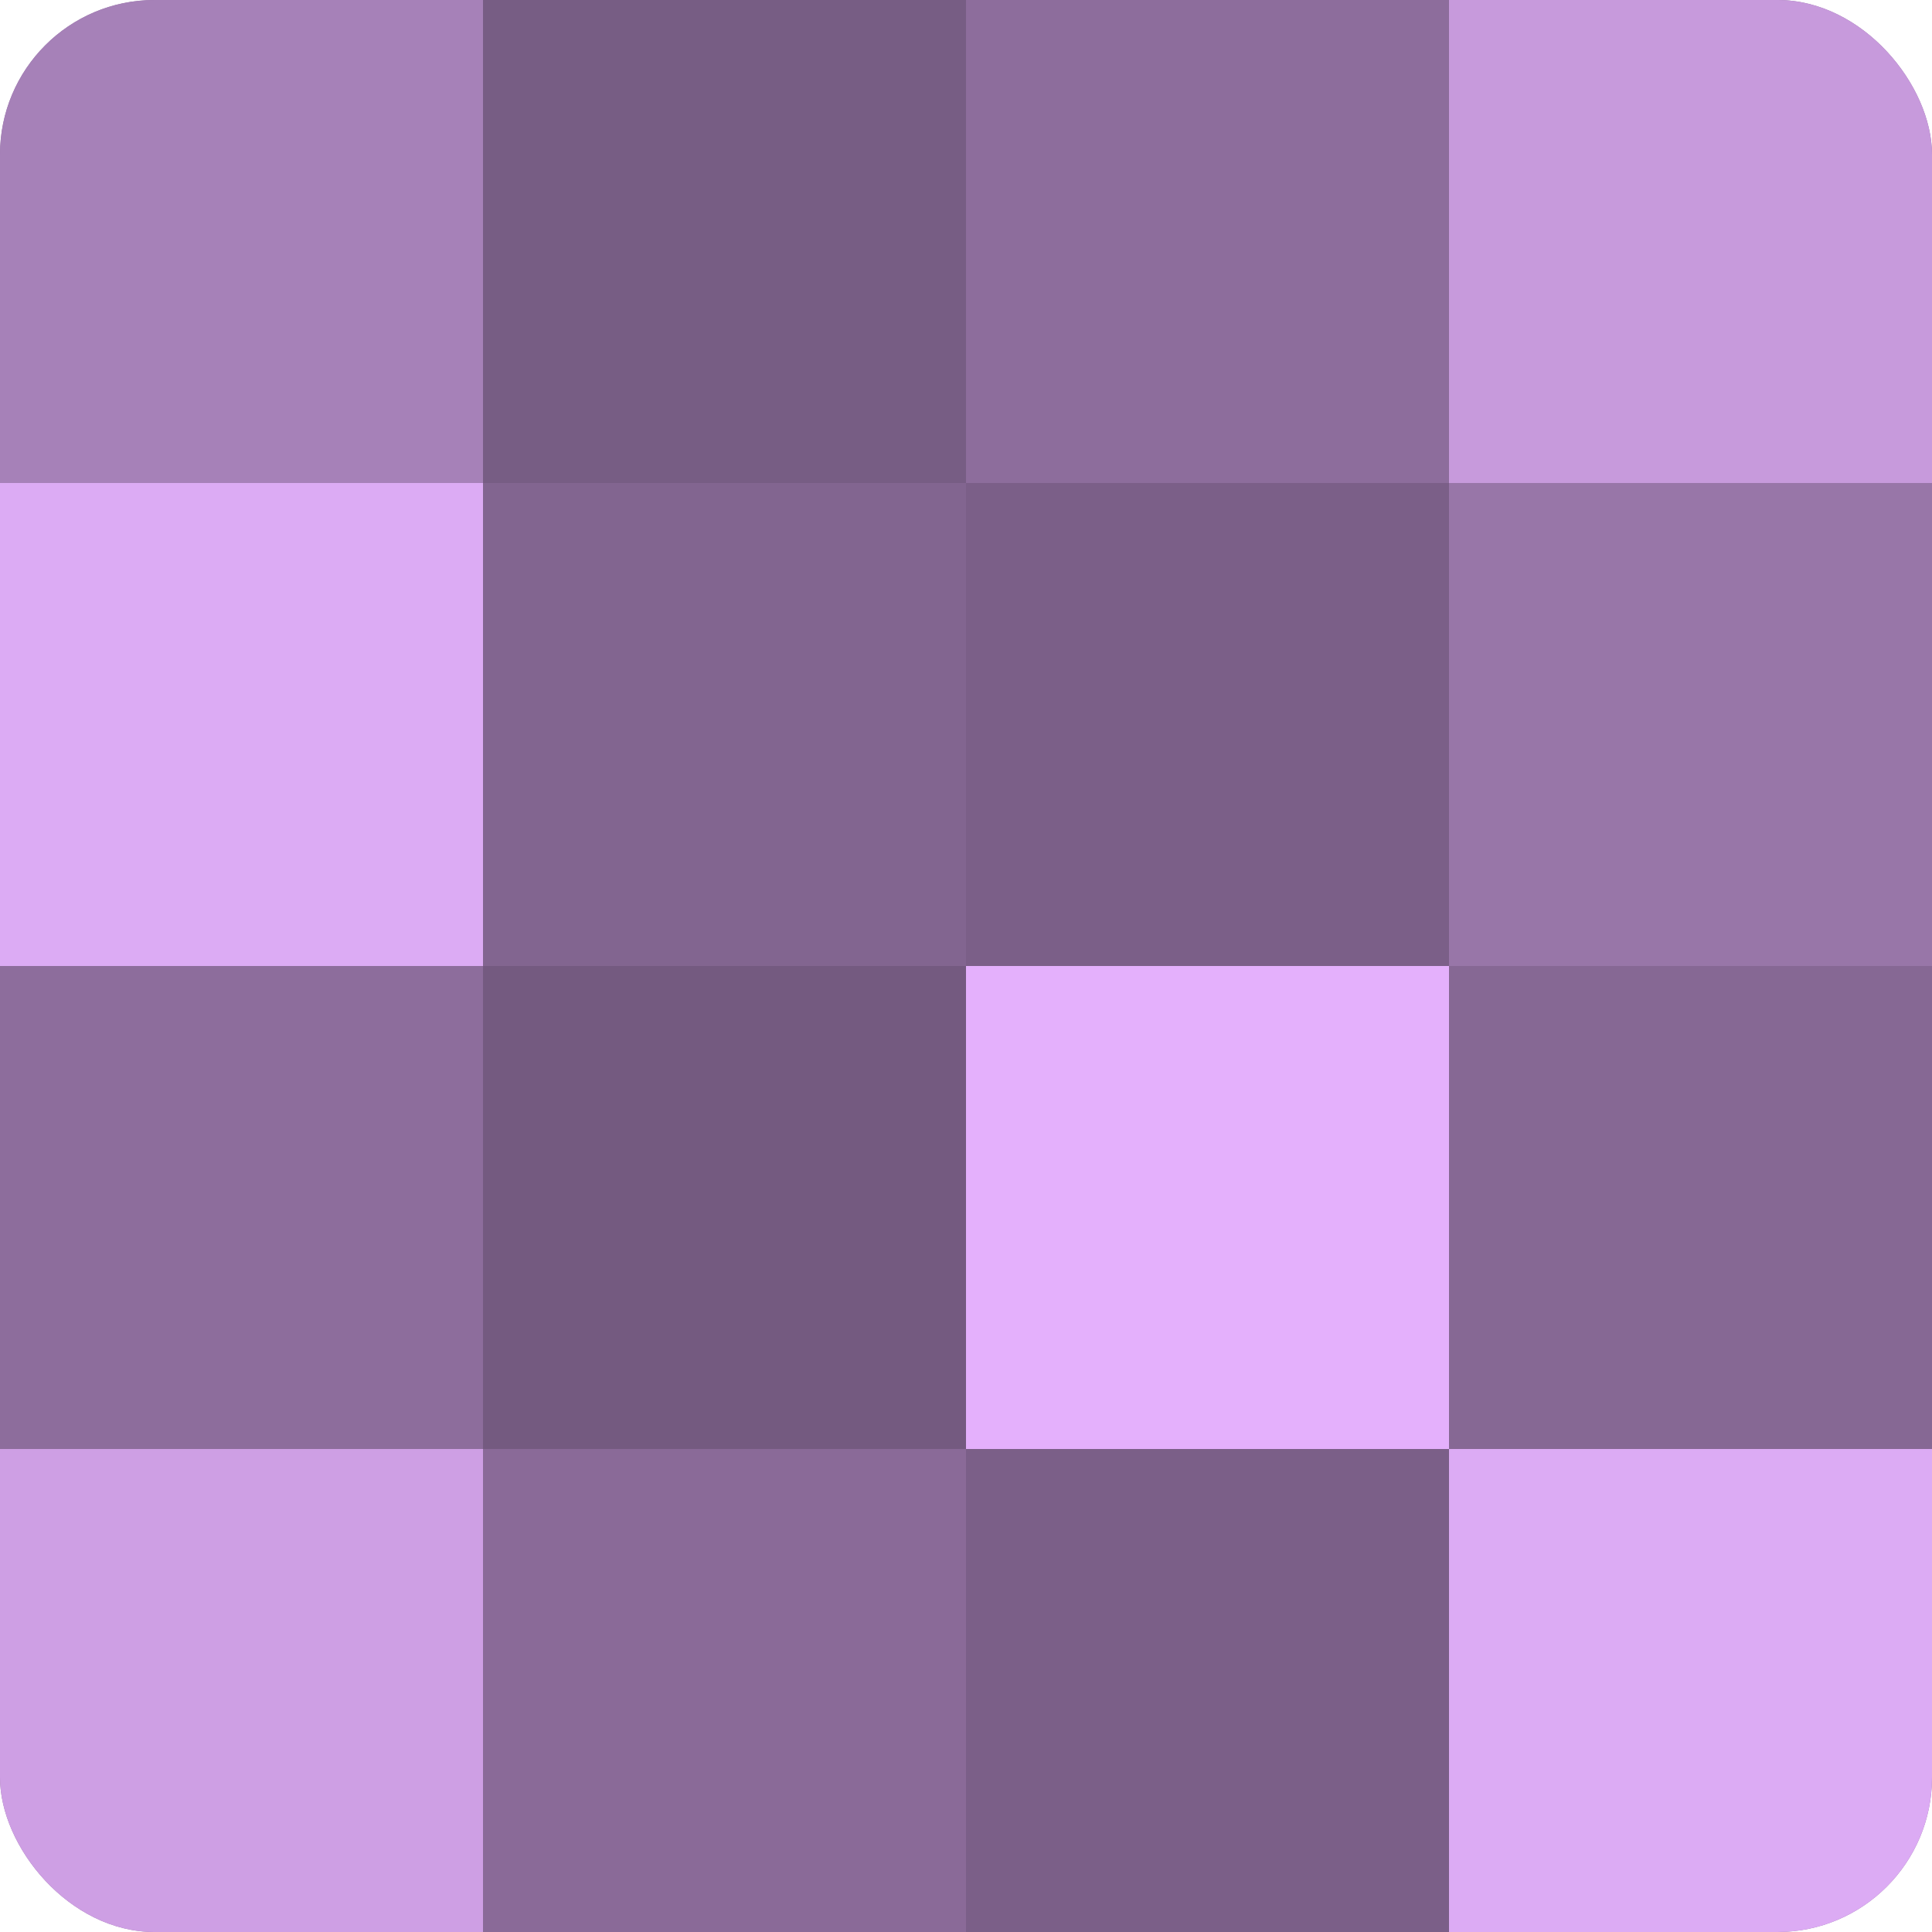
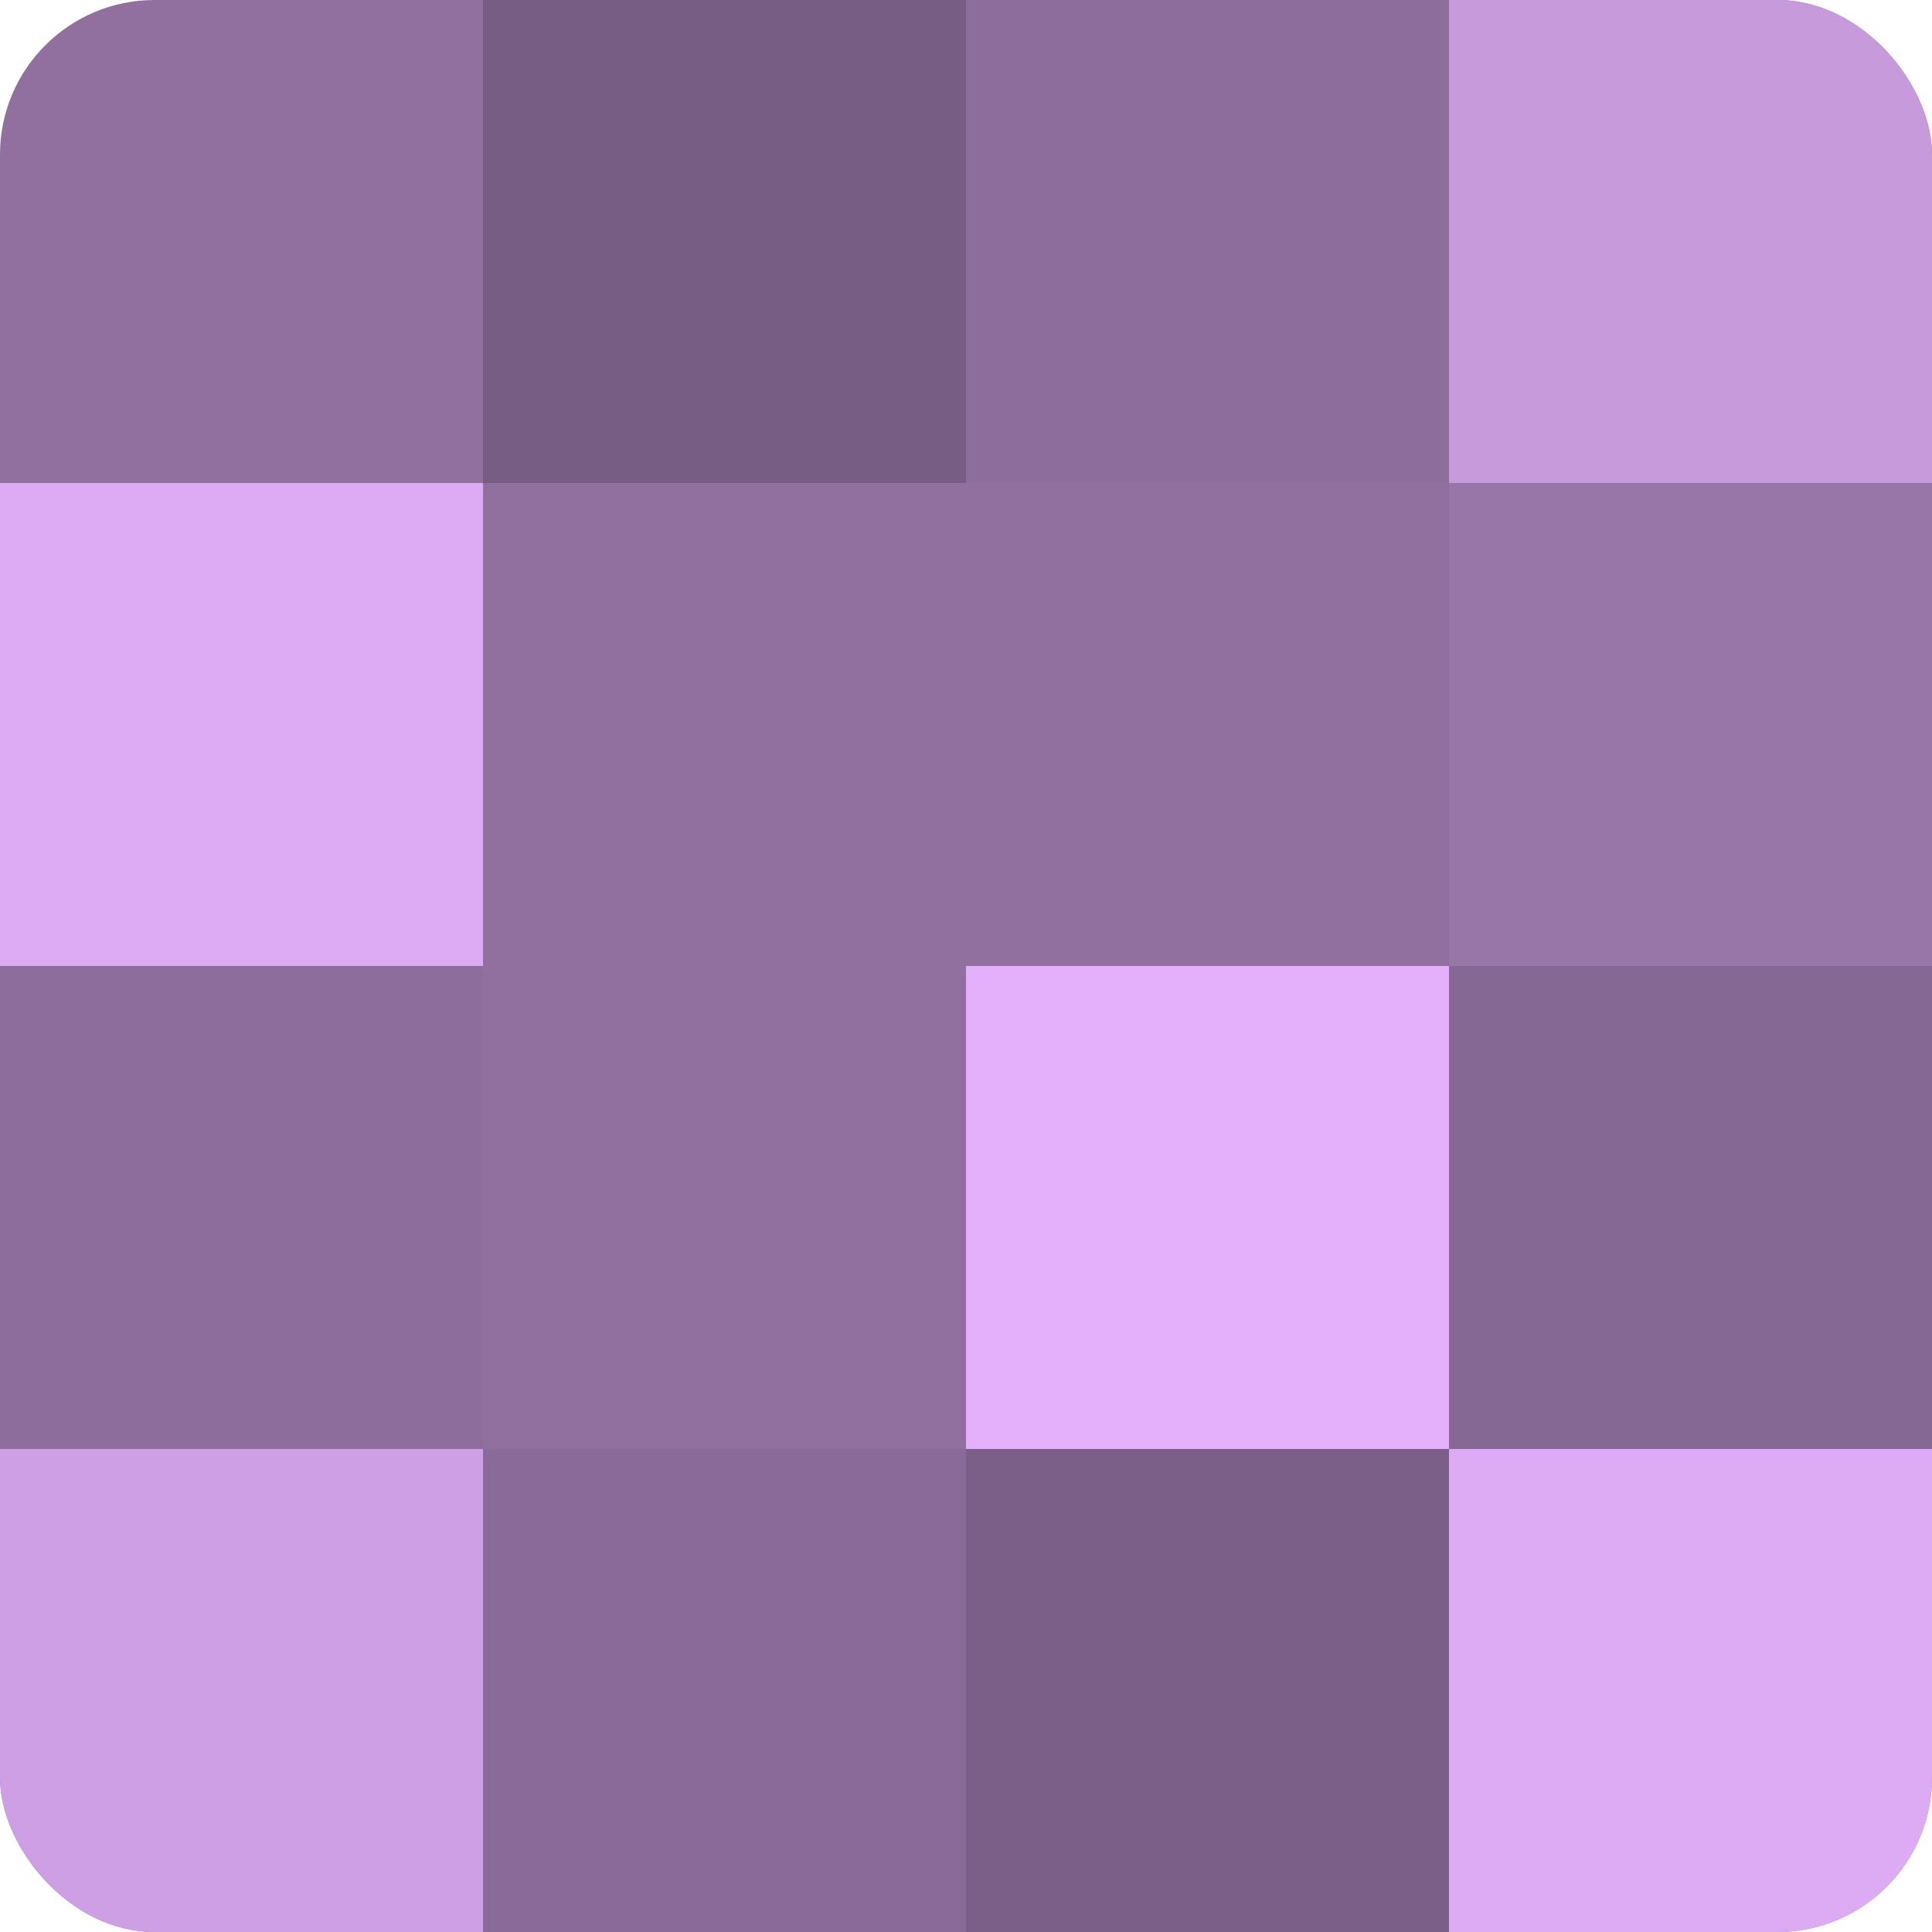
<svg xmlns="http://www.w3.org/2000/svg" width="60" height="60" viewBox="0 0 100 100" preserveAspectRatio="xMidYMid meet">
  <defs>
    <clipPath id="c" width="100" height="100">
      <rect width="100" height="100" rx="8" ry="8" />
    </clipPath>
  </defs>
  <g clip-path="url(#c)">
    <rect width="100" height="100" fill="#9170a0" />
-     <rect width="25" height="25" fill="#a681b8" />
    <rect y="25" width="25" height="25" fill="#dcabf4" />
    <rect y="50" width="25" height="25" fill="#8d6d9c" />
    <rect y="75" width="25" height="25" fill="#ce9fe4" />
    <rect x="25" width="25" height="25" fill="#775d84" />
-     <rect x="25" y="25" width="25" height="25" fill="#826590" />
-     <rect x="25" y="50" width="25" height="25" fill="#745a80" />
    <rect x="25" y="75" width="25" height="25" fill="#8a6a98" />
    <rect x="50" width="25" height="25" fill="#8d6d9c" />
-     <rect x="50" y="25" width="25" height="25" fill="#7b5f88" />
    <rect x="50" y="50" width="25" height="25" fill="#e4b0fc" />
    <rect x="50" y="75" width="25" height="25" fill="#7b5f88" />
    <rect x="75" width="25" height="25" fill="#c79adc" />
    <rect x="75" y="25" width="25" height="25" fill="#9876a8" />
    <rect x="75" y="50" width="25" height="25" fill="#866894" />
    <rect x="75" y="75" width="25" height="25" fill="#dcabf4" />
  </g>
</svg>